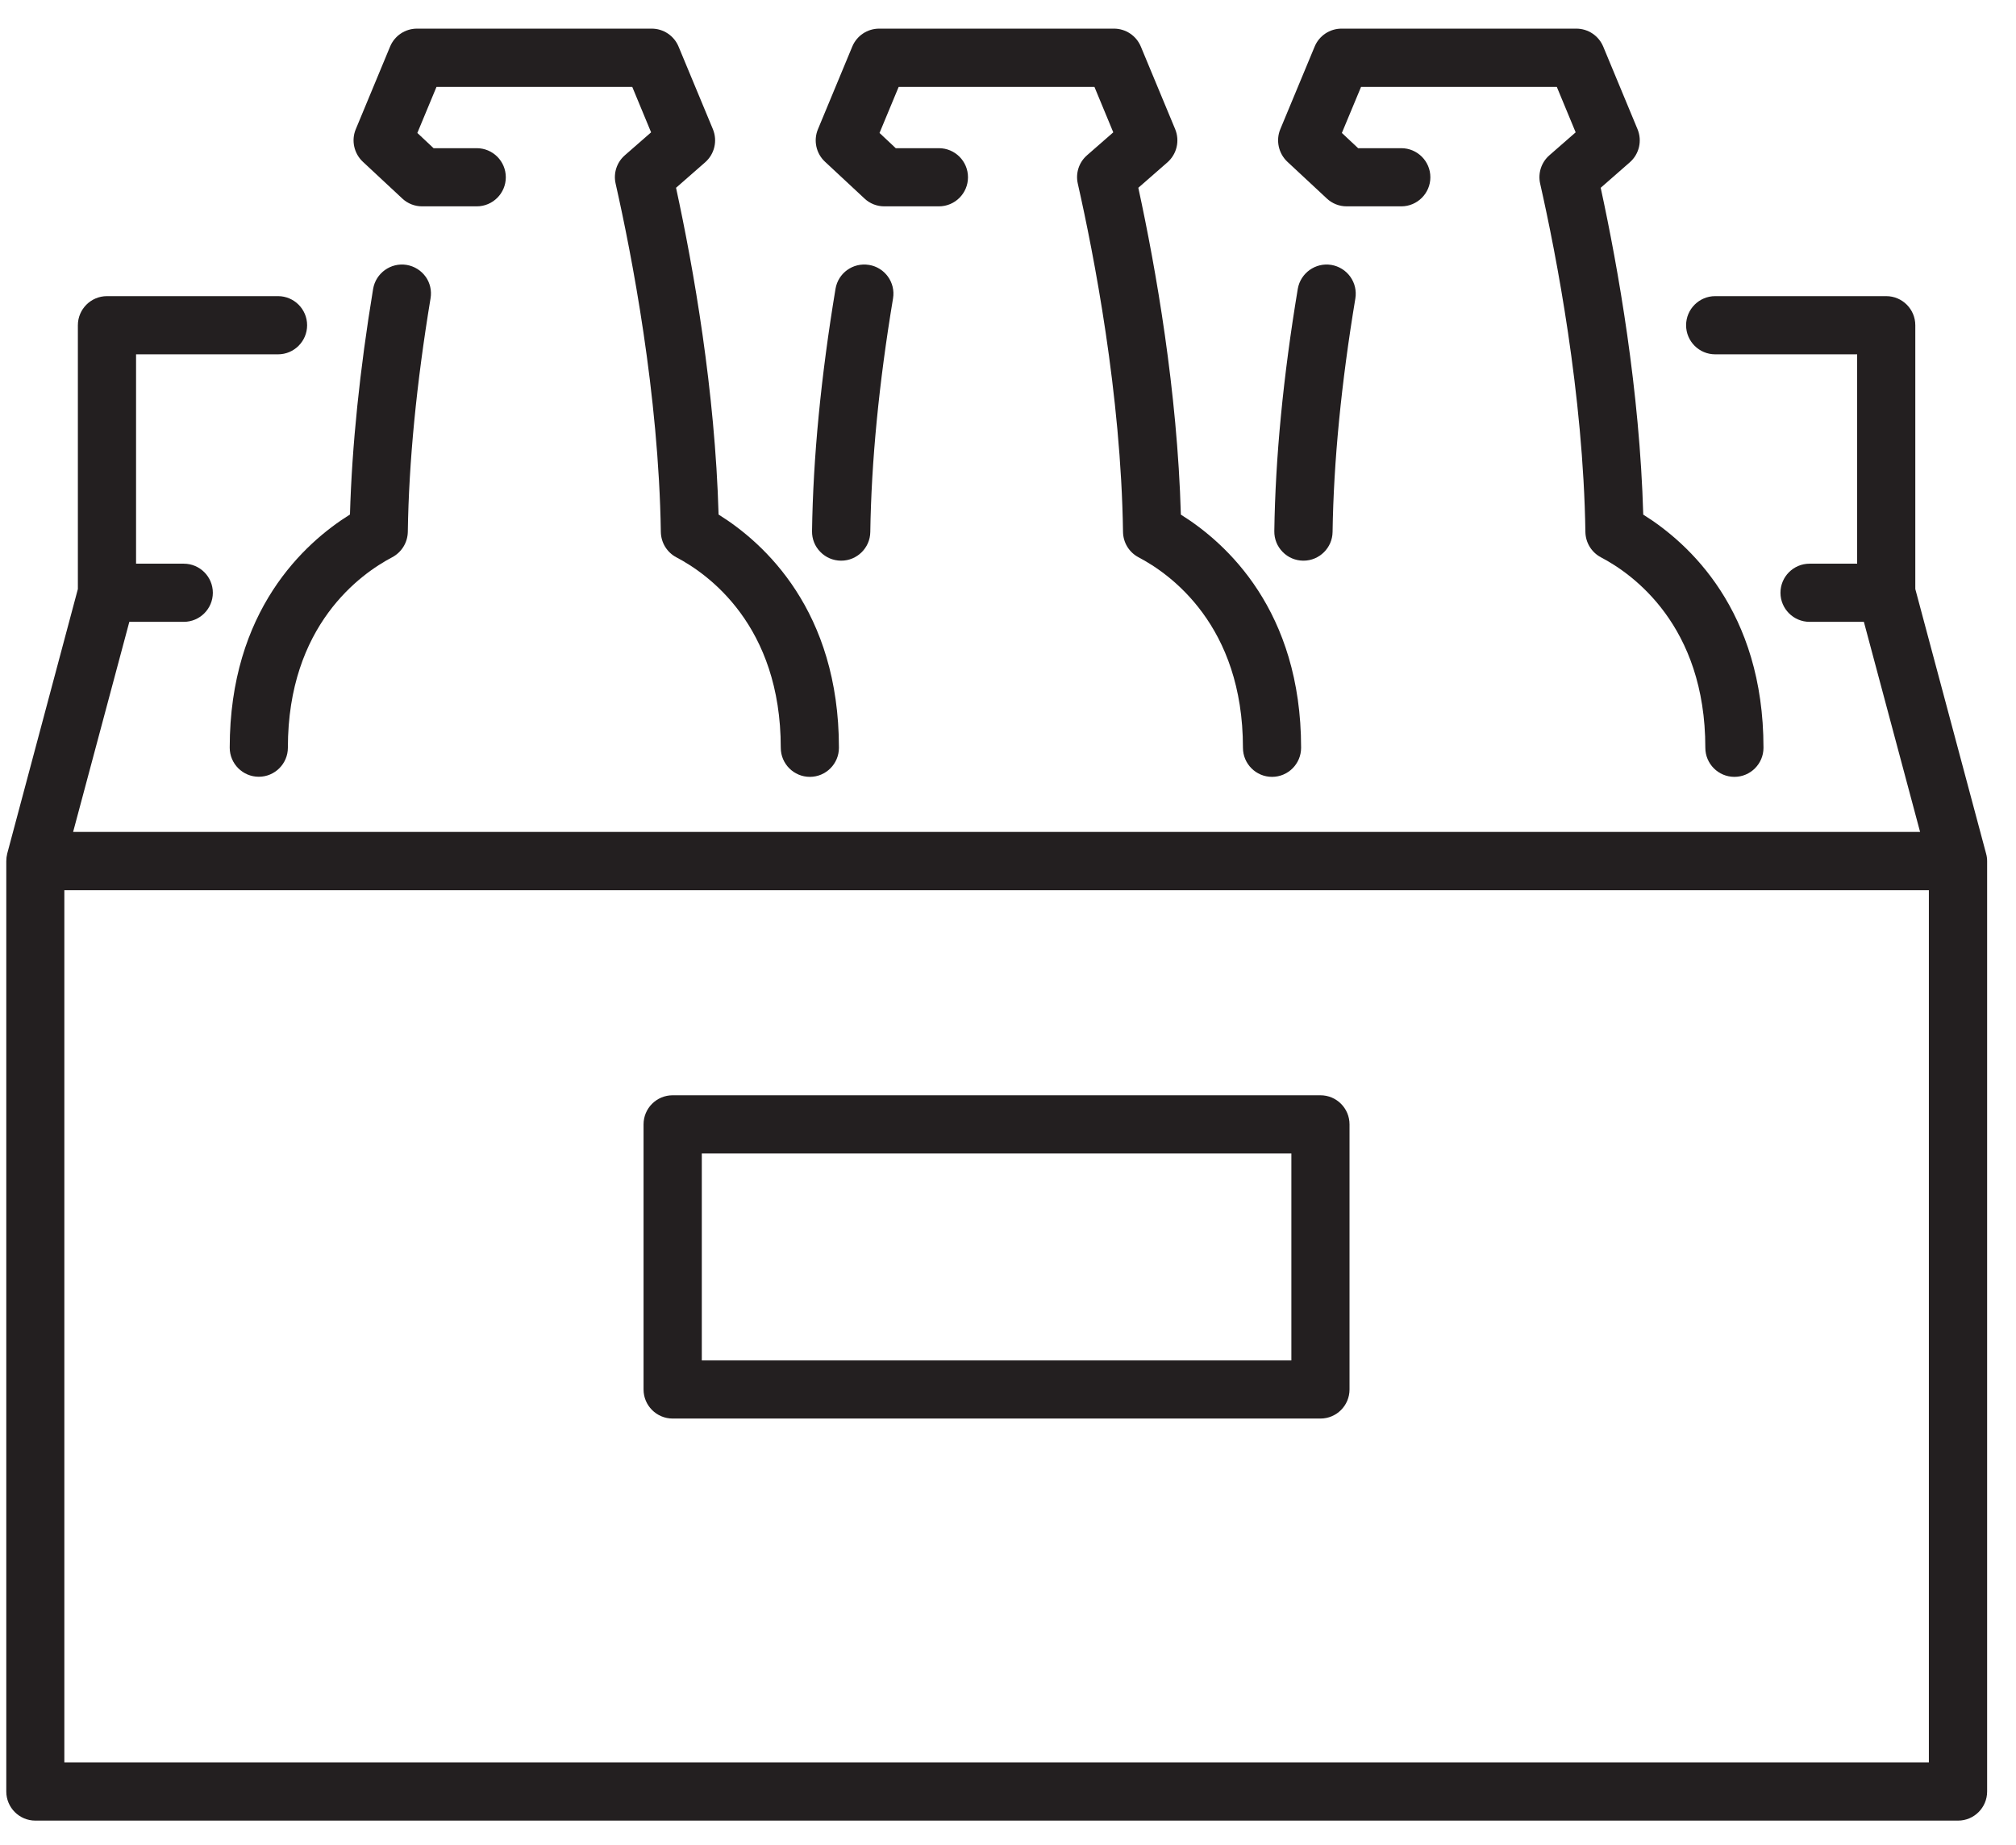
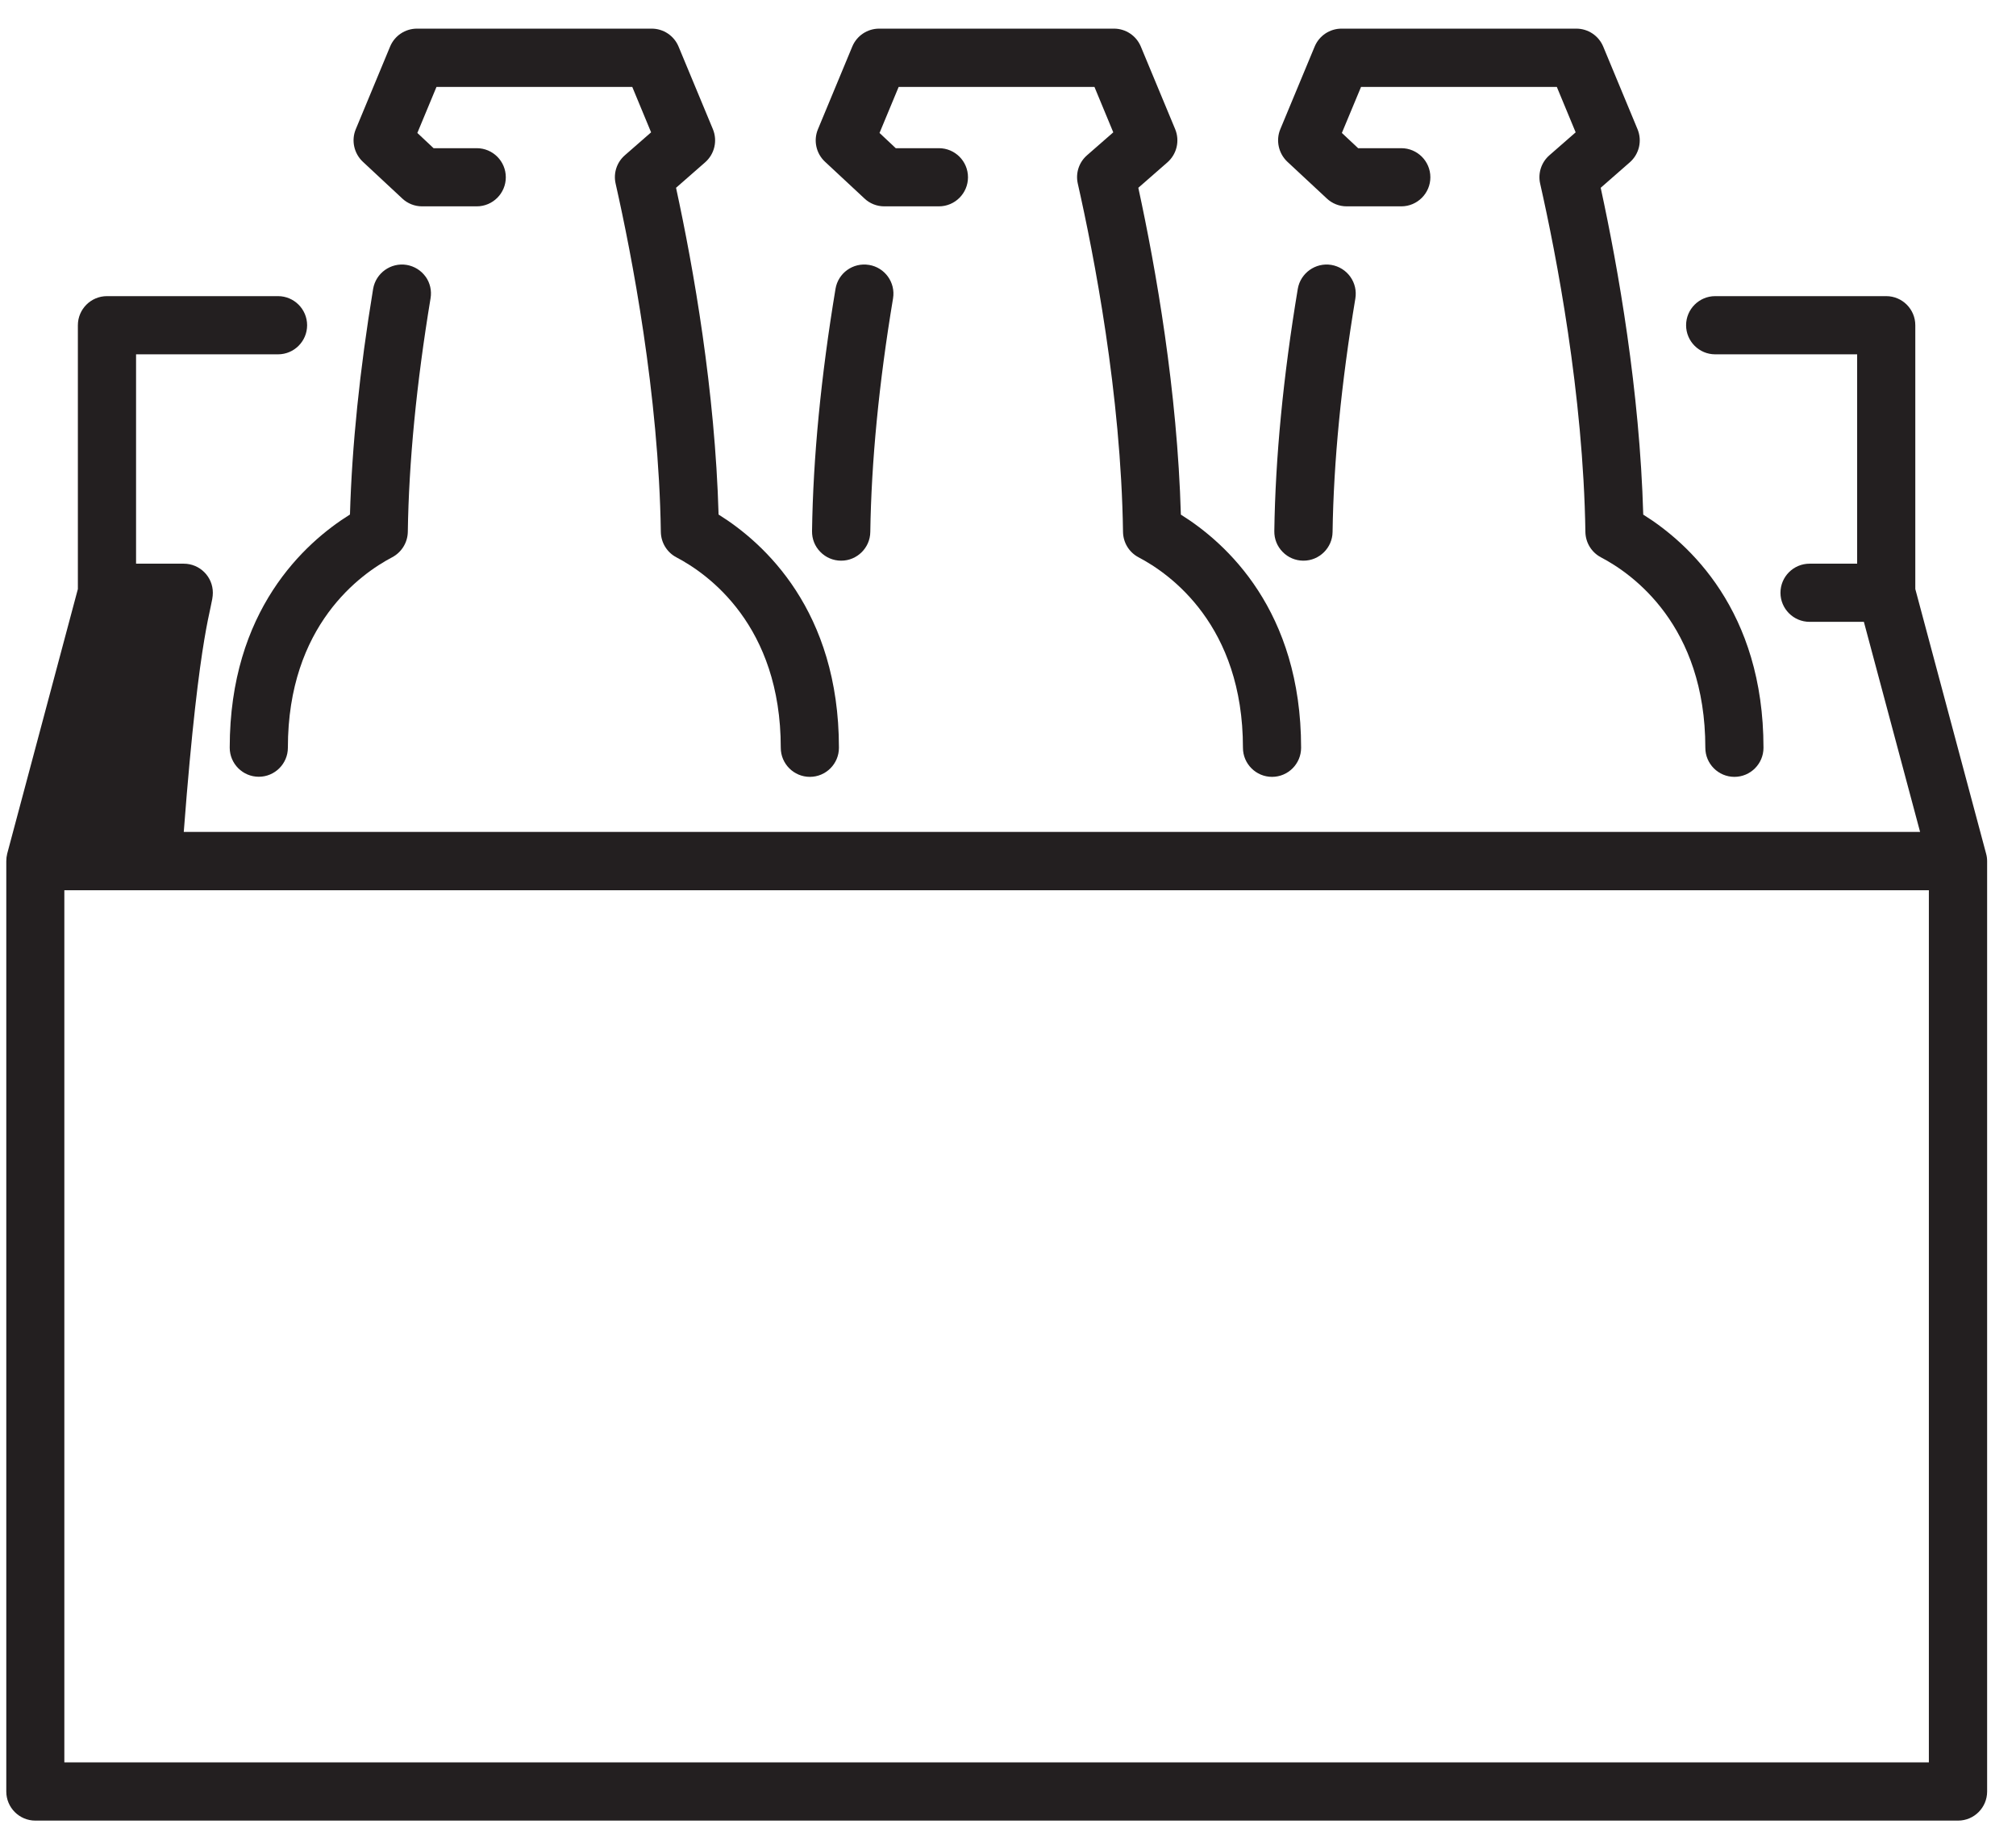
<svg xmlns="http://www.w3.org/2000/svg" width="59" height="54" viewBox="0 0 59 54" fill="none">
  <path d="M21.03 15.061C20.927 11.436 20.3 7.868 19.785 5.496L20.636 4.751C20.912 4.509 21.003 4.121 20.864 3.782L19.858 1.362C19.725 1.044 19.416 0.838 19.071 0.838H12.205C11.859 0.838 11.55 1.044 11.417 1.362L10.412 3.782C10.275 4.109 10.36 4.491 10.618 4.733L11.771 5.808C11.929 5.957 12.135 6.039 12.353 6.039H13.952C14.422 6.039 14.803 5.657 14.803 5.188C14.803 4.718 14.422 4.337 13.952 4.337H12.689L12.214 3.891L12.774 2.544H18.504L19.055 3.873L18.286 4.545C18.05 4.751 17.947 5.069 18.017 5.375C18.486 7.45 19.28 11.536 19.34 15.57C19.346 15.882 19.519 16.166 19.797 16.312C20.715 16.793 22.85 18.299 22.85 21.885C22.85 22.354 23.232 22.736 23.701 22.736C24.171 22.736 24.552 22.354 24.552 21.885C24.552 17.869 22.363 15.891 21.033 15.061H21.03Z" fill="#231F20" />
  <path d="M12.456 8.098C12.323 7.913 12.126 7.792 11.902 7.753C11.438 7.677 10.999 7.992 10.92 8.453C10.527 10.83 10.3 13.05 10.242 15.058C8.912 15.888 6.723 17.869 6.723 21.882C6.723 22.351 7.104 22.733 7.574 22.733C8.043 22.733 8.425 22.351 8.425 21.882C8.425 18.296 10.56 16.791 11.478 16.309C11.753 16.163 11.929 15.879 11.935 15.567C11.965 13.517 12.189 11.218 12.601 8.728C12.638 8.504 12.586 8.277 12.453 8.092L12.456 8.098Z" fill="#231F20" />
  <path d="M34.559 15.061C34.456 11.436 33.829 7.868 33.314 5.496L34.166 4.751C34.441 4.509 34.532 4.121 34.393 3.782L33.387 1.362C33.254 1.044 32.945 0.838 32.6 0.838H25.731C25.385 0.838 25.076 1.044 24.943 1.362L23.938 3.782C23.801 4.109 23.883 4.491 24.144 4.733L25.298 5.808C25.455 5.957 25.661 6.039 25.879 6.039H27.478C27.948 6.039 28.329 5.657 28.329 5.188C28.329 4.718 27.948 4.337 27.478 4.337H26.215L25.74 3.891L26.3 2.544H32.03L32.581 3.873L31.812 4.545C31.576 4.751 31.473 5.069 31.543 5.375C32.012 7.45 32.809 11.536 32.866 15.57C32.872 15.882 33.045 16.166 33.324 16.312C34.241 16.793 36.376 18.299 36.376 21.885C36.376 22.354 36.758 22.736 37.227 22.736C37.697 22.736 38.078 22.354 38.078 21.885C38.078 17.869 35.889 15.891 34.559 15.061Z" fill="#231F20" />
  <path d="M25.43 7.753C24.964 7.677 24.528 7.992 24.452 8.453C24.025 11.021 23.795 13.408 23.765 15.546C23.762 15.773 23.846 15.988 24.007 16.151C24.165 16.315 24.38 16.406 24.607 16.409H24.619C25.082 16.409 25.464 16.033 25.47 15.57C25.5 13.52 25.721 11.218 26.136 8.731C26.212 8.268 25.897 7.829 25.433 7.753H25.43Z" fill="#231F20" />
  <path d="M48.091 15.061C47.988 11.436 47.361 7.868 46.846 5.496L47.697 4.751C47.973 4.509 48.064 4.121 47.924 3.782L46.919 1.362C46.785 1.044 46.477 0.838 46.131 0.838H39.262C38.917 0.838 38.608 1.044 38.475 1.362L37.469 3.782C37.333 4.109 37.418 4.491 37.675 4.733L38.829 5.808C38.987 5.957 39.193 6.039 39.411 6.039H41.01C41.479 6.039 41.861 5.657 41.861 5.188C41.861 4.718 41.479 4.337 41.01 4.337H39.747L39.271 3.891L39.832 2.544H45.562L46.113 3.873L45.344 4.545C45.108 4.751 45.005 5.069 45.074 5.375C45.544 7.45 46.337 11.536 46.398 15.57C46.404 15.882 46.577 16.166 46.855 16.312C47.773 16.793 49.908 18.299 49.908 21.885C49.908 22.354 50.29 22.736 50.759 22.736C51.228 22.736 51.61 22.354 51.61 21.885C51.61 17.869 49.42 15.891 48.091 15.061Z" fill="#231F20" />
  <path d="M39.517 8.098C39.384 7.913 39.187 7.792 38.963 7.753C38.499 7.677 38.06 7.992 37.981 8.453C37.554 11.015 37.324 13.401 37.294 15.546C37.291 15.773 37.376 15.988 37.536 16.151C37.694 16.315 37.909 16.406 38.136 16.409H38.148C38.611 16.409 38.993 16.033 38.999 15.57C39.029 13.51 39.254 11.212 39.666 8.734C39.702 8.51 39.65 8.283 39.517 8.098Z" fill="#231F20" />
-   <path d="M58.125 24.983L56.053 17.239V9.519C56.053 9.049 55.672 8.667 55.202 8.667H50.196C49.727 8.667 49.345 9.049 49.345 9.519C49.345 9.988 49.727 10.37 50.196 10.37H54.351V16.497H52.958C52.489 16.497 52.107 16.878 52.107 17.348C52.107 17.817 52.489 18.199 52.958 18.199H54.548L56.193 24.347H2.14L3.785 18.199H5.378C5.847 18.199 6.229 17.817 6.229 17.348C6.229 16.878 5.847 16.497 5.378 16.497H3.982V10.37H8.137C8.606 10.37 8.988 9.988 8.988 9.519C8.988 9.049 8.606 8.667 8.137 8.667H3.13C2.661 8.667 2.279 9.049 2.279 9.519V17.239L0.211 24.983C0.193 25.056 0.184 25.128 0.184 25.204V52.432C0.184 52.901 0.565 53.283 1.035 53.283H57.304C57.774 53.283 58.155 52.901 58.155 52.432V25.204C58.155 25.131 58.146 25.056 58.125 24.983ZM56.45 26.055V51.578H1.883V26.055H56.45Z" fill="#231F20" />
-   <path d="M38.645 32.055H19.685C19.216 32.055 18.834 32.436 18.834 32.906V40.665C18.834 41.135 19.216 41.516 19.685 41.516H38.645C39.114 41.516 39.495 41.135 39.495 40.665V32.906C39.495 32.436 39.114 32.055 38.645 32.055ZM37.793 33.757V39.814H20.539V33.757H37.793Z" fill="#231F20" />
+   <path d="M58.125 24.983L56.053 17.239V9.519C56.053 9.049 55.672 8.667 55.202 8.667H50.196C49.727 8.667 49.345 9.049 49.345 9.519C49.345 9.988 49.727 10.37 50.196 10.37H54.351V16.497H52.958C52.489 16.497 52.107 16.878 52.107 17.348C52.107 17.817 52.489 18.199 52.958 18.199H54.548L56.193 24.347H2.14H5.378C5.847 18.199 6.229 17.817 6.229 17.348C6.229 16.878 5.847 16.497 5.378 16.497H3.982V10.37H8.137C8.606 10.37 8.988 9.988 8.988 9.519C8.988 9.049 8.606 8.667 8.137 8.667H3.13C2.661 8.667 2.279 9.049 2.279 9.519V17.239L0.211 24.983C0.193 25.056 0.184 25.128 0.184 25.204V52.432C0.184 52.901 0.565 53.283 1.035 53.283H57.304C57.774 53.283 58.155 52.901 58.155 52.432V25.204C58.155 25.131 58.146 25.056 58.125 24.983ZM56.45 26.055V51.578H1.883V26.055H56.45Z" fill="#231F20" />
</svg>